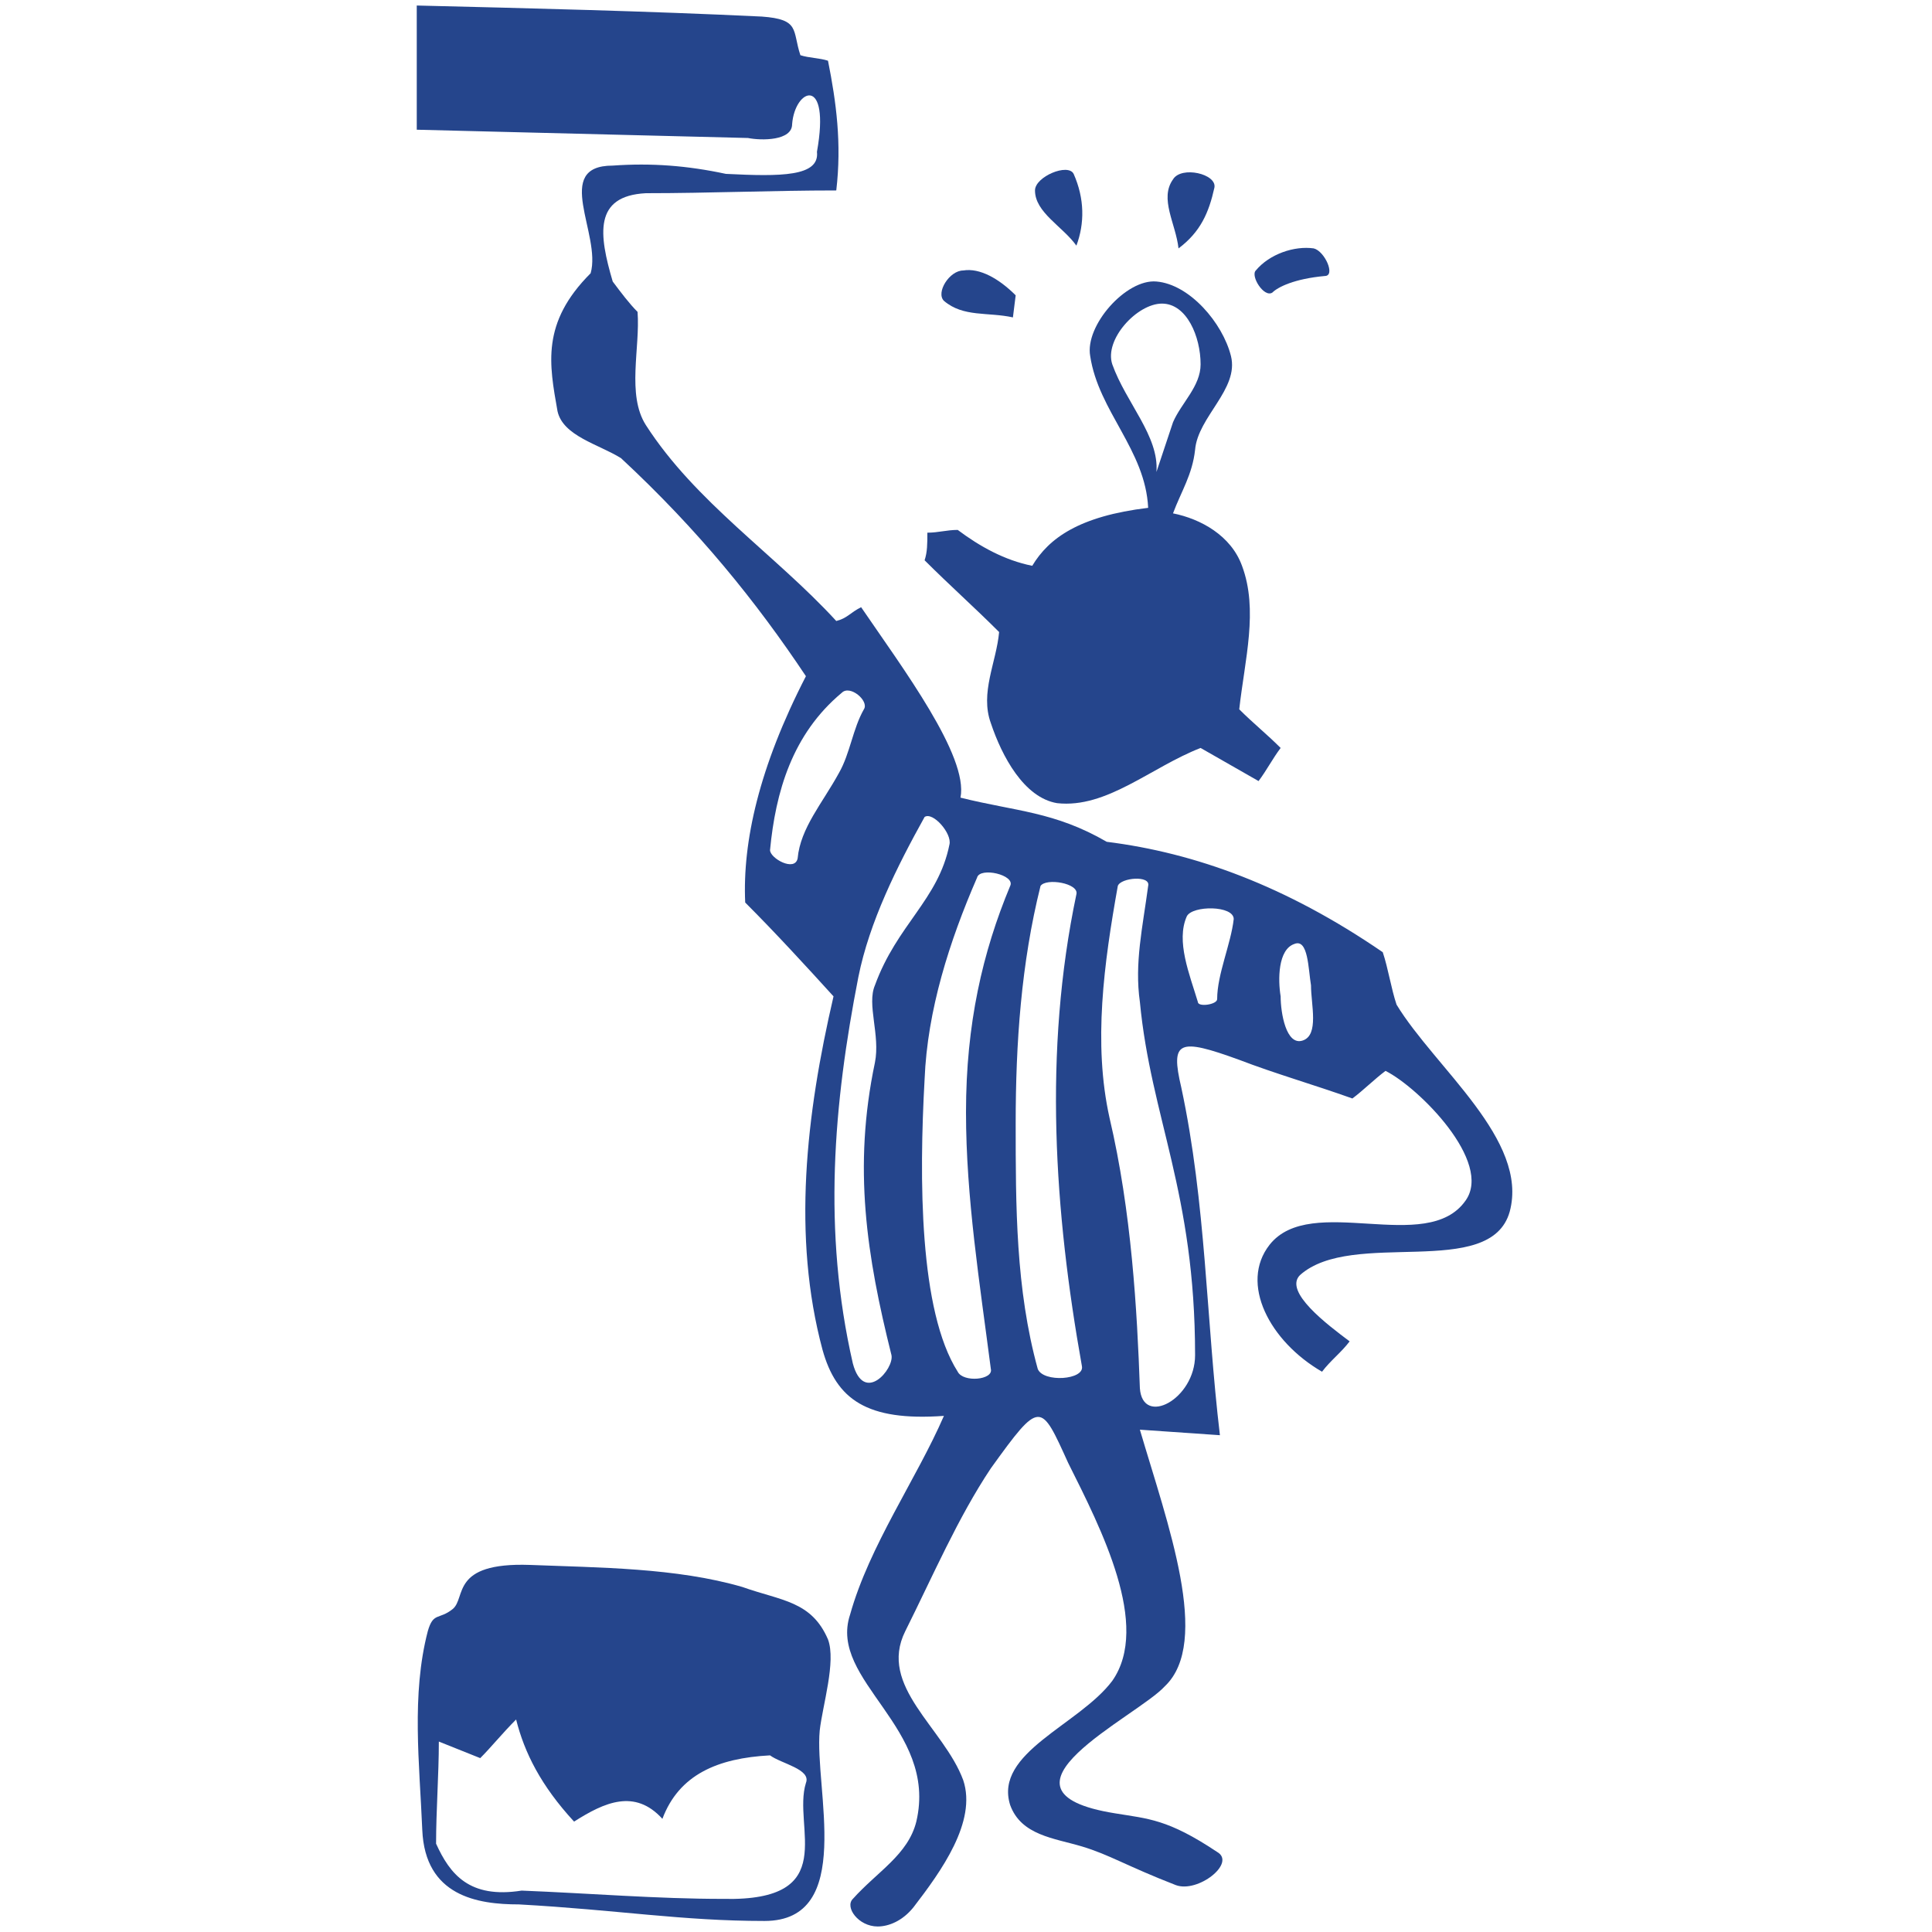
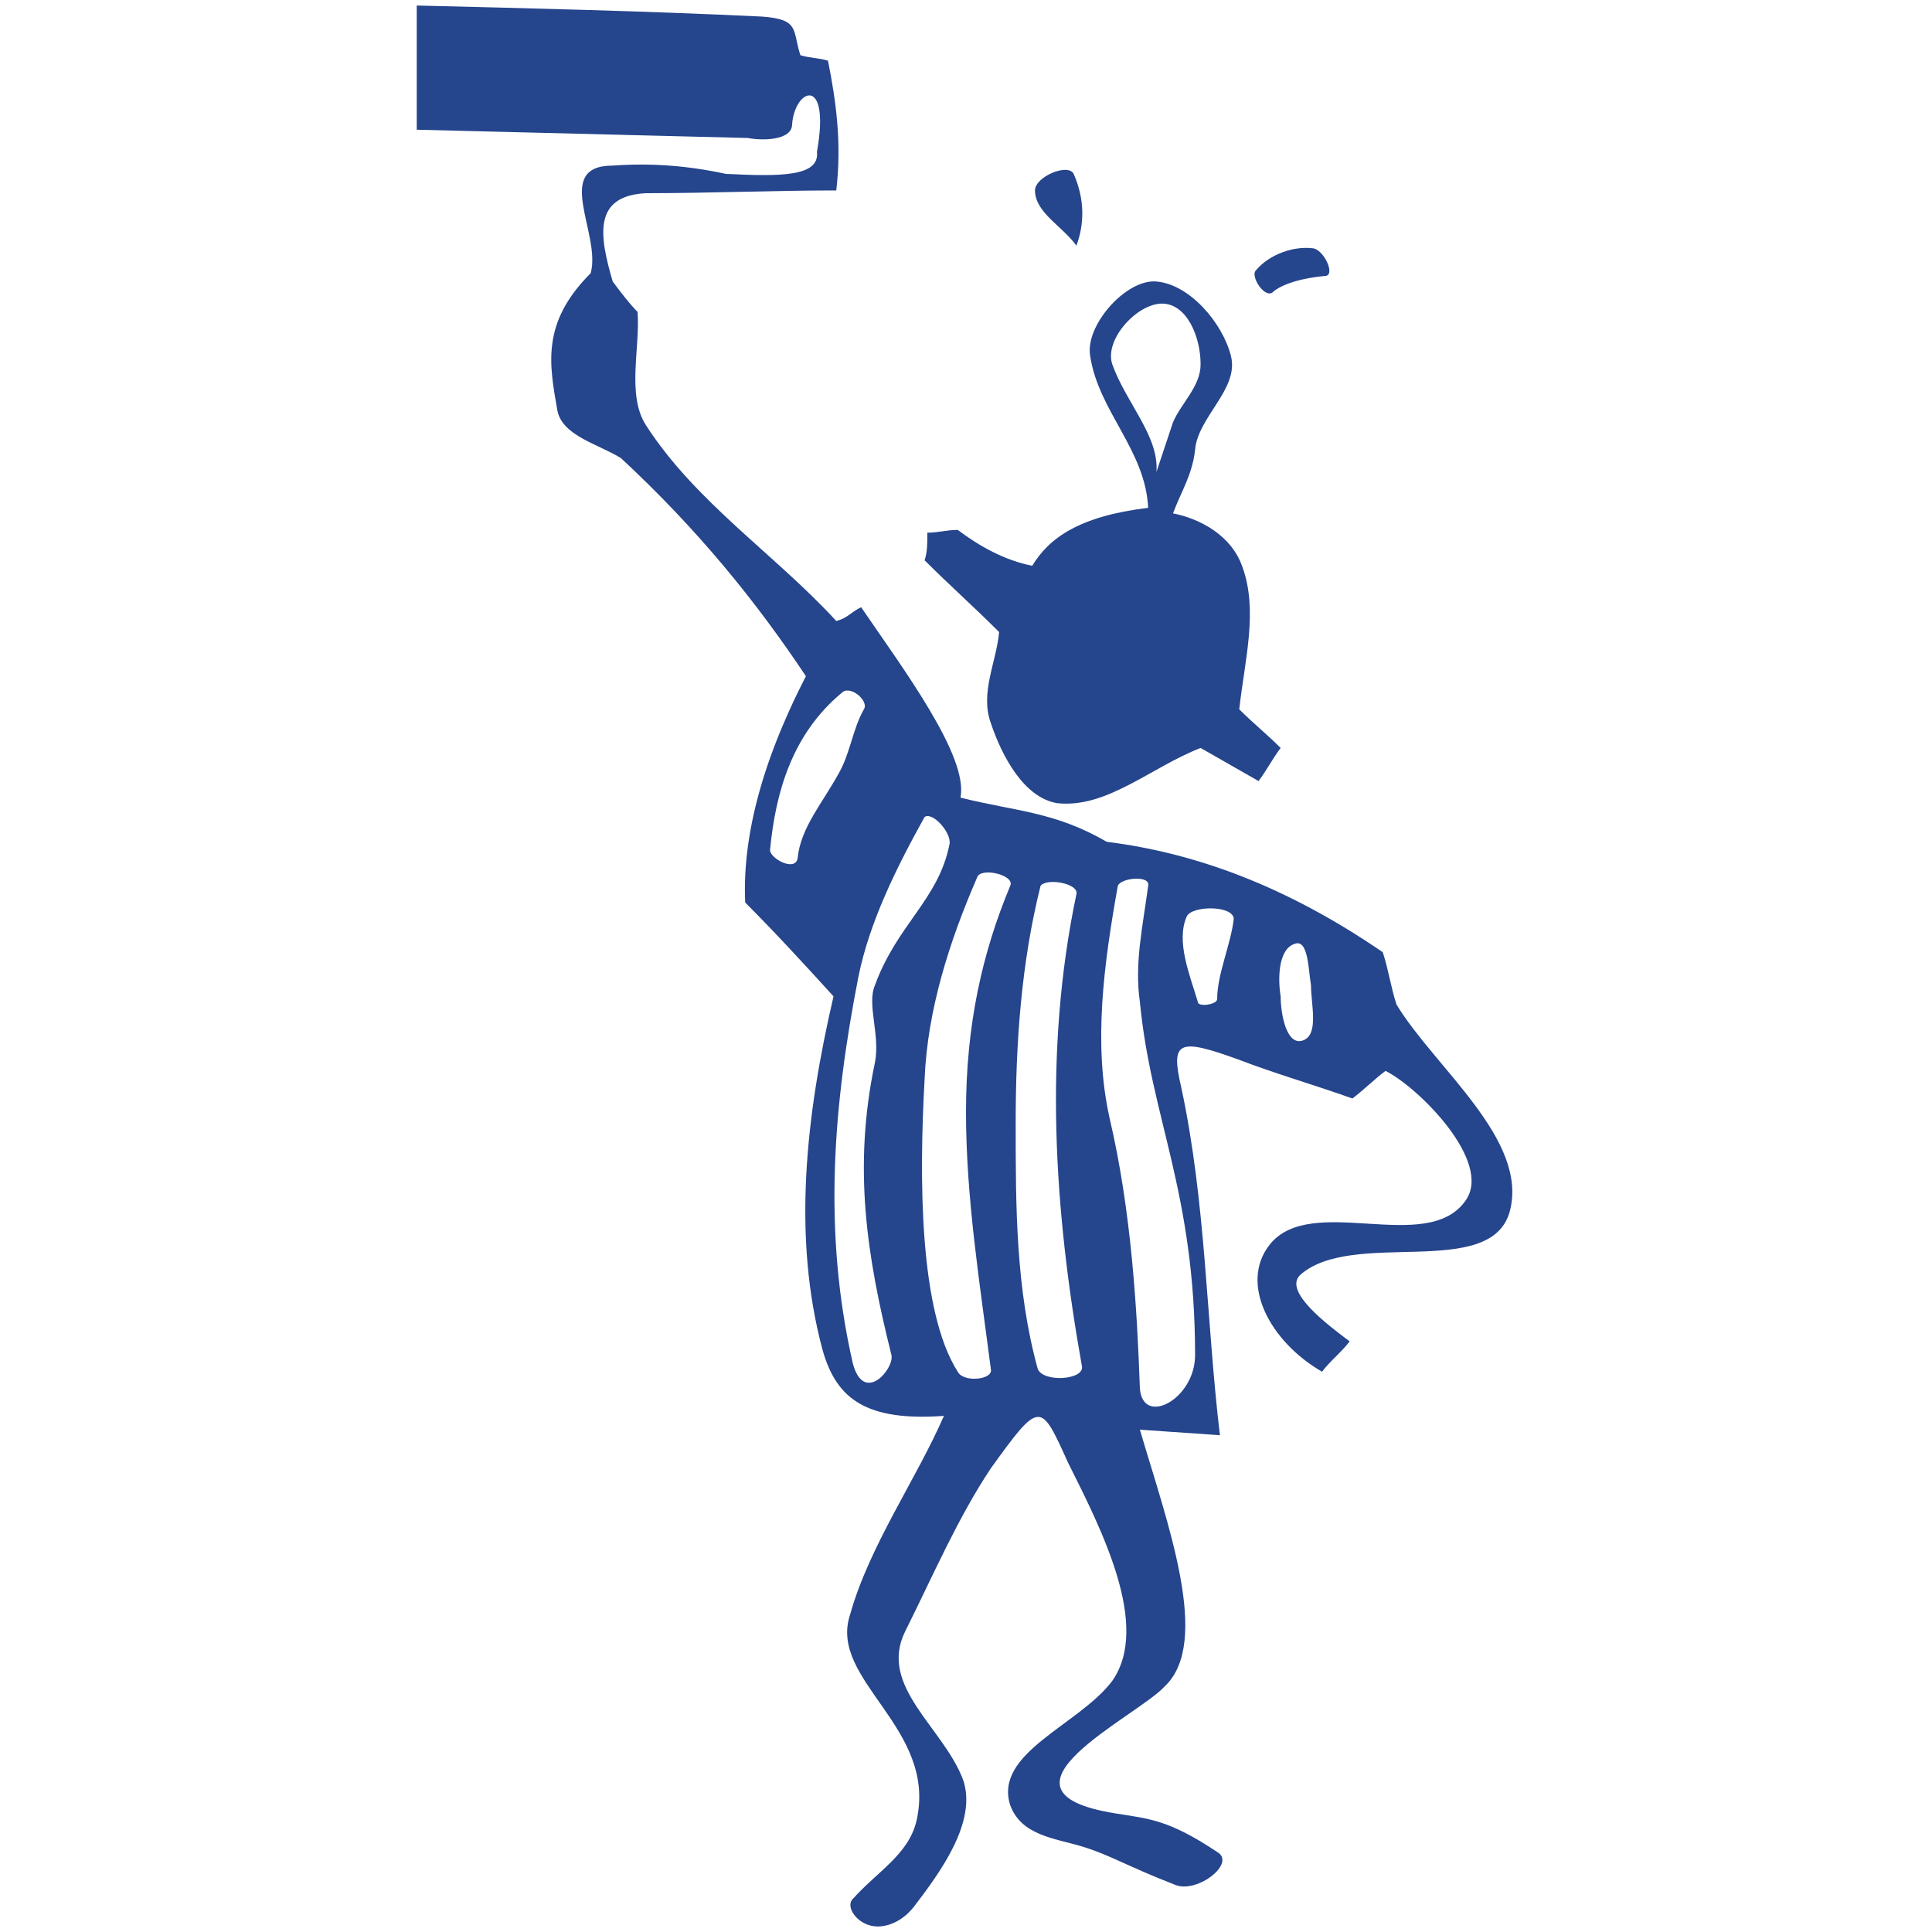
<svg xmlns="http://www.w3.org/2000/svg" version="1.1" id="Layer_1" x="0px" y="0px" width="70px" height="70px" viewBox="0 0 70 70" style="enable-background:new 0 0 70 70;" xml:space="preserve">
  <style type="text/css">

	.st0{fill-rule:evenodd;clip-rule:evenodd;fill:#25458C;}

</style>
  <g>
-     <path class="st0" d="M27.7,69.6c3.3,0,1.8-4.8,2-6.9c0.1-0.9,0.6-2.5,0.3-3.3c-0.6-1.4-1.7-1.4-3.1-1.9c-2.4-0.7-5.2-0.7-7.7-0.8   c-2.9-0.1-2.3,1.2-2.8,1.6c-0.5,0.4-0.7,0.1-0.9,0.8c-0.6,2.3-0.3,4.8-0.2,7.2c0.1,2.4,2,2.7,3.5,2.7   C22.4,69.2,24.7,69.6,27.7,69.6L27.7,69.6z M18.7,62.3c-0.5,0.5-0.9,1-1.3,1.4c-0.5-0.2-1-0.4-1.5-0.6c0,1.2-0.1,2.5-0.1,3.7   c0.5,1.1,1.2,2,3.1,1.7c2.5,0.1,4.9,0.3,7.3,0.3c4.3,0.1,2.5-2.6,3-4.2c0.2-0.5-0.9-0.7-1.3-1c-1.9,0.1-3.3,0.7-3.9,2.3   c-1-1.1-2.1-0.6-3.2,0.1C19.6,64.7,19,63.5,18.7,62.3L18.7,62.3z" />
    <path class="st0" d="M31.3,25.7c-0.4,0.7-0.5,1.6-0.9,2.3c-0.6,1.1-1.4,2-1.5,3.1c-0.1,0.5-1,0-1-0.3c0.2-2.1,0.8-4.2,2.6-5.7   C30.8,24.8,31.5,25.4,31.3,25.7L31.3,25.7z M34.4,30.6c-0.4,2-1.9,2.9-2.7,5.1c-0.3,0.7,0.2,1.8,0,2.8c-0.8,3.8-0.3,7,0.6,10.6   c0.1,0.5-1,1.8-1.4,0.3c-1.1-4.8-0.7-9.4,0.2-14c0.4-2,1.4-4,2.4-5.8C33.8,29.4,34.5,30.2,34.4,30.6L34.4,30.6z M36.6,32.1   c-1,2.4-1.6,5-1.6,8.2c0,3.1,0.5,6.2,0.9,9.3c0.1,0.4-1,0.5-1.2,0.1c-1.4-2.2-1.4-7-1.2-10.6c0.1-2.5,0.9-5,1.9-7.3   C35.5,31.4,36.8,31.7,36.6,32.1L36.6,32.1L36.6,32.1z M39,32.4c-1.2,5.7-0.8,11.5,0.2,17.1c0.1,0.5-1.4,0.6-1.6,0.1   c-0.8-2.9-0.8-5.9-0.8-8.9c0-2.9,0.2-5.8,0.9-8.6C37.9,31.8,39.1,32,39,32.4L39,32.4z M41.6,32.1c-0.2,1.5-0.5,2.8-0.3,4.2   c0.4,4.2,2,6.9,2,12.8c0,1.6-1.9,2.6-2,1.2c-0.1-2.8-0.3-6.4-1.1-9.8c-0.6-2.7-0.2-5.6,0.3-8.4C40.6,31.8,41.7,31.7,41.6,32.1   L41.6,32.1L41.6,32.1z M44.7,33.3c-0.1,0.9-0.6,2-0.6,2.9c0,0.2-0.7,0.3-0.7,0.1c-0.3-1-0.8-2.2-0.4-3.1   C43.2,32.8,44.7,32.8,44.7,33.3L44.7,33.3z M46.9,34.2c0.5-0.2,0.5,0.9,0.6,1.5c0,0.7,0.3,1.8-0.3,2c-0.6,0.2-0.8-1-0.8-1.6   C46.3,35.5,46.3,34.4,46.9,34.2L46.9,34.2z M34.8,28.9c0.3-1.5-2.1-4.7-3.6-6.9c-0.4,0.2-0.5,0.4-0.9,0.5c-2.2-2.4-5.1-4.3-6.9-7.1   c-0.7-1.1-0.2-2.8-0.3-4.1c-0.3-0.3-0.6-0.7-0.9-1.1c-0.5-1.7-0.7-3.1,1.2-3.2c2.3,0,4.6-0.1,6.9-0.1c0.2-1.7,0-3.2-0.3-4.7   c-0.3-0.1-0.7-0.1-1-0.2c-0.3-0.9,0-1.3-1.4-1.4c-4.2-0.2-8.4-0.3-12.5-0.4v0.1v0.1v0.1v0.1v0.1v0.1v0.1v0.1v0.1V1V1v0.1v0.1v0.1   v0.1v0.1v0.1v0.1v0.1v0.1v0.1v0.1v0.1v0.1v0.1V2v0.1v0.1v0.1v0.1v0.1v0.1v0.1v0.1v0.1v0.1v0.1v0.1v0.1v0.1V3v0.1v0.1v0.1v0.1v0.1   v0.1v0.1v0.1v0.1v0.1v0.1v0.1v0.1v0.1V4V4v0.1v0.1v0.1v0.1v0.1v0.1v0.1c4,0.1,8,0.2,12,0.3c0.5,0.1,1.6,0.1,1.6-0.5   c0.1-1.3,1.4-1.8,0.9,1c0.1,0.9-1.3,0.9-3.3,0.8C24.9,6,23.6,5.9,22.2,6c-2.2,0-0.4,2.5-0.8,3.9c-1.8,1.8-1.5,3.3-1.2,5   c0.2,0.9,1.5,1.2,2.3,1.7c2.8,2.6,4.9,5.2,6.7,7.9c-1.7,3.3-2.3,6-2.2,8.2c1.1,1.1,2.2,2.3,3.2,3.4c-1,4.3-1.5,8.7-0.4,12.8   c0.5,1.8,1.6,2.6,4.4,2.4c-1,2.3-2.7,4.7-3.4,7.2C30,60.9,34,62.6,33.2,66c-0.3,1.2-1.4,1.8-2.3,2.8c-0.3,0.3,0.2,1,0.9,1h0   c0.4,0,0.9-0.2,1.3-0.7c1-1.3,2.3-3.1,1.8-4.6c-0.7-1.9-3.1-3.4-2.1-5.4c1-2,1.9-4.1,3.1-5.9c1.8-2.5,1.8-2.4,2.8-0.2   c1.2,2.4,3,5.9,1.6,7.9c-1.2,1.6-4.3,2.6-3.7,4.5c0.4,1.1,1.6,1.2,2.6,1.5c1,0.3,1.6,0.7,3.4,1.4c0.8,0.3,2.2-0.8,1.5-1.2   c-1.8-1.2-2.5-1.2-3.7-1.4c-5-0.8,0.8-3.5,1.8-4.6c1.7-1.6,0.1-5.9-0.9-9.3l2.9,0.2c-0.5-4.2-0.5-8.4-1.4-12.6   c-0.4-1.7-0.1-1.8,2.1-1c1.3,0.5,2.7,0.9,4.1,1.4c0.4-0.3,0.8-0.7,1.2-1c1.2,0.6,3.9,3.3,2.9,4.7c-1.4,2-5.6-0.3-7.1,1.6   c-1.1,1.4,0,3.5,1.9,4.6c0.3-0.4,0.7-0.7,1-1.1c-0.8-0.6-2.4-1.8-1.8-2.4c1.9-1.7,6.9,0.2,7.6-2.3c0.7-2.6-2.7-5.2-4.1-7.5   c-0.2-0.6-0.3-1.3-0.5-1.9c-3.5-2.4-6.8-3.6-10-4C38.2,29.4,36.8,29.4,34.8,28.9L34.8,28.9L34.8,28.9z" />
    <path class="st0" d="M48,10c0.4,0,0-0.9-0.4-1c-0.7-0.1-1.6,0.2-2.1,0.8c-0.2,0.2,0.3,1,0.6,0.8C46.3,10.4,46.9,10.1,48,10L48,10z" />
-     <path class="st0" d="M42.7,9c-0.1-0.9-0.7-1.8-0.2-2.5c0.3-0.5,1.6-0.2,1.5,0.3C43.8,7.7,43.5,8.4,42.7,9L42.7,9z" />
    <path class="st0" d="M39,8.9c-0.5-0.7-1.5-1.2-1.5-2c0-0.5,1.2-1,1.4-0.6C39.3,7.2,39.3,8.1,39,8.9L39,8.9z" />
-     <path class="st0" d="M36.8,10.7l-0.1,0.8c-0.9-0.2-1.8,0-2.5-0.6c-0.3-0.3,0.2-1.1,0.7-1.1C35.5,9.7,36.2,10.1,36.8,10.7L36.8,10.7   z" />
    <path class="st0" d="M37.4,20.5c-1-0.2-1.9-0.7-2.7-1.3c-0.4,0-0.7,0.1-1.1,0.1c0,0.4,0,0.7-0.1,1c0.9,0.9,1.8,1.7,2.7,2.6   c-0.1,1.1-0.7,2.2-0.3,3.3c0.4,1.2,1.2,2.7,2.4,2.9c1.8,0.2,3.4-1.3,5.2-2c0.7,0.4,1.4,0.8,2.1,1.2c0.3-0.4,0.5-0.8,0.8-1.2   c-0.5-0.5-1-0.9-1.5-1.4c0.2-1.8,0.7-3.6,0.1-5.2c-0.4-1.1-1.5-1.7-2.5-1.9c0.3-0.8,0.7-1.4,0.8-2.3c0.1-1.2,1.6-2.2,1.3-3.4   c-0.3-1.2-1.5-2.6-2.7-2.7c-1.1-0.1-2.6,1.6-2.4,2.7c0.3,2,2,3.4,2.1,5.5C39.1,18.7,38,19.5,37.4,20.5L37.4,20.5z M41.9,17.1   c0.1-1.3-1.1-2.5-1.6-3.9c-0.3-0.9,0.9-2.2,1.8-2.2c0.9,0,1.4,1.2,1.4,2.2c0,0.8-0.7,1.4-1,2.1C42.3,15.9,42.1,16.5,41.9,17.1   L41.9,17.1z" />
  </g>
</svg>